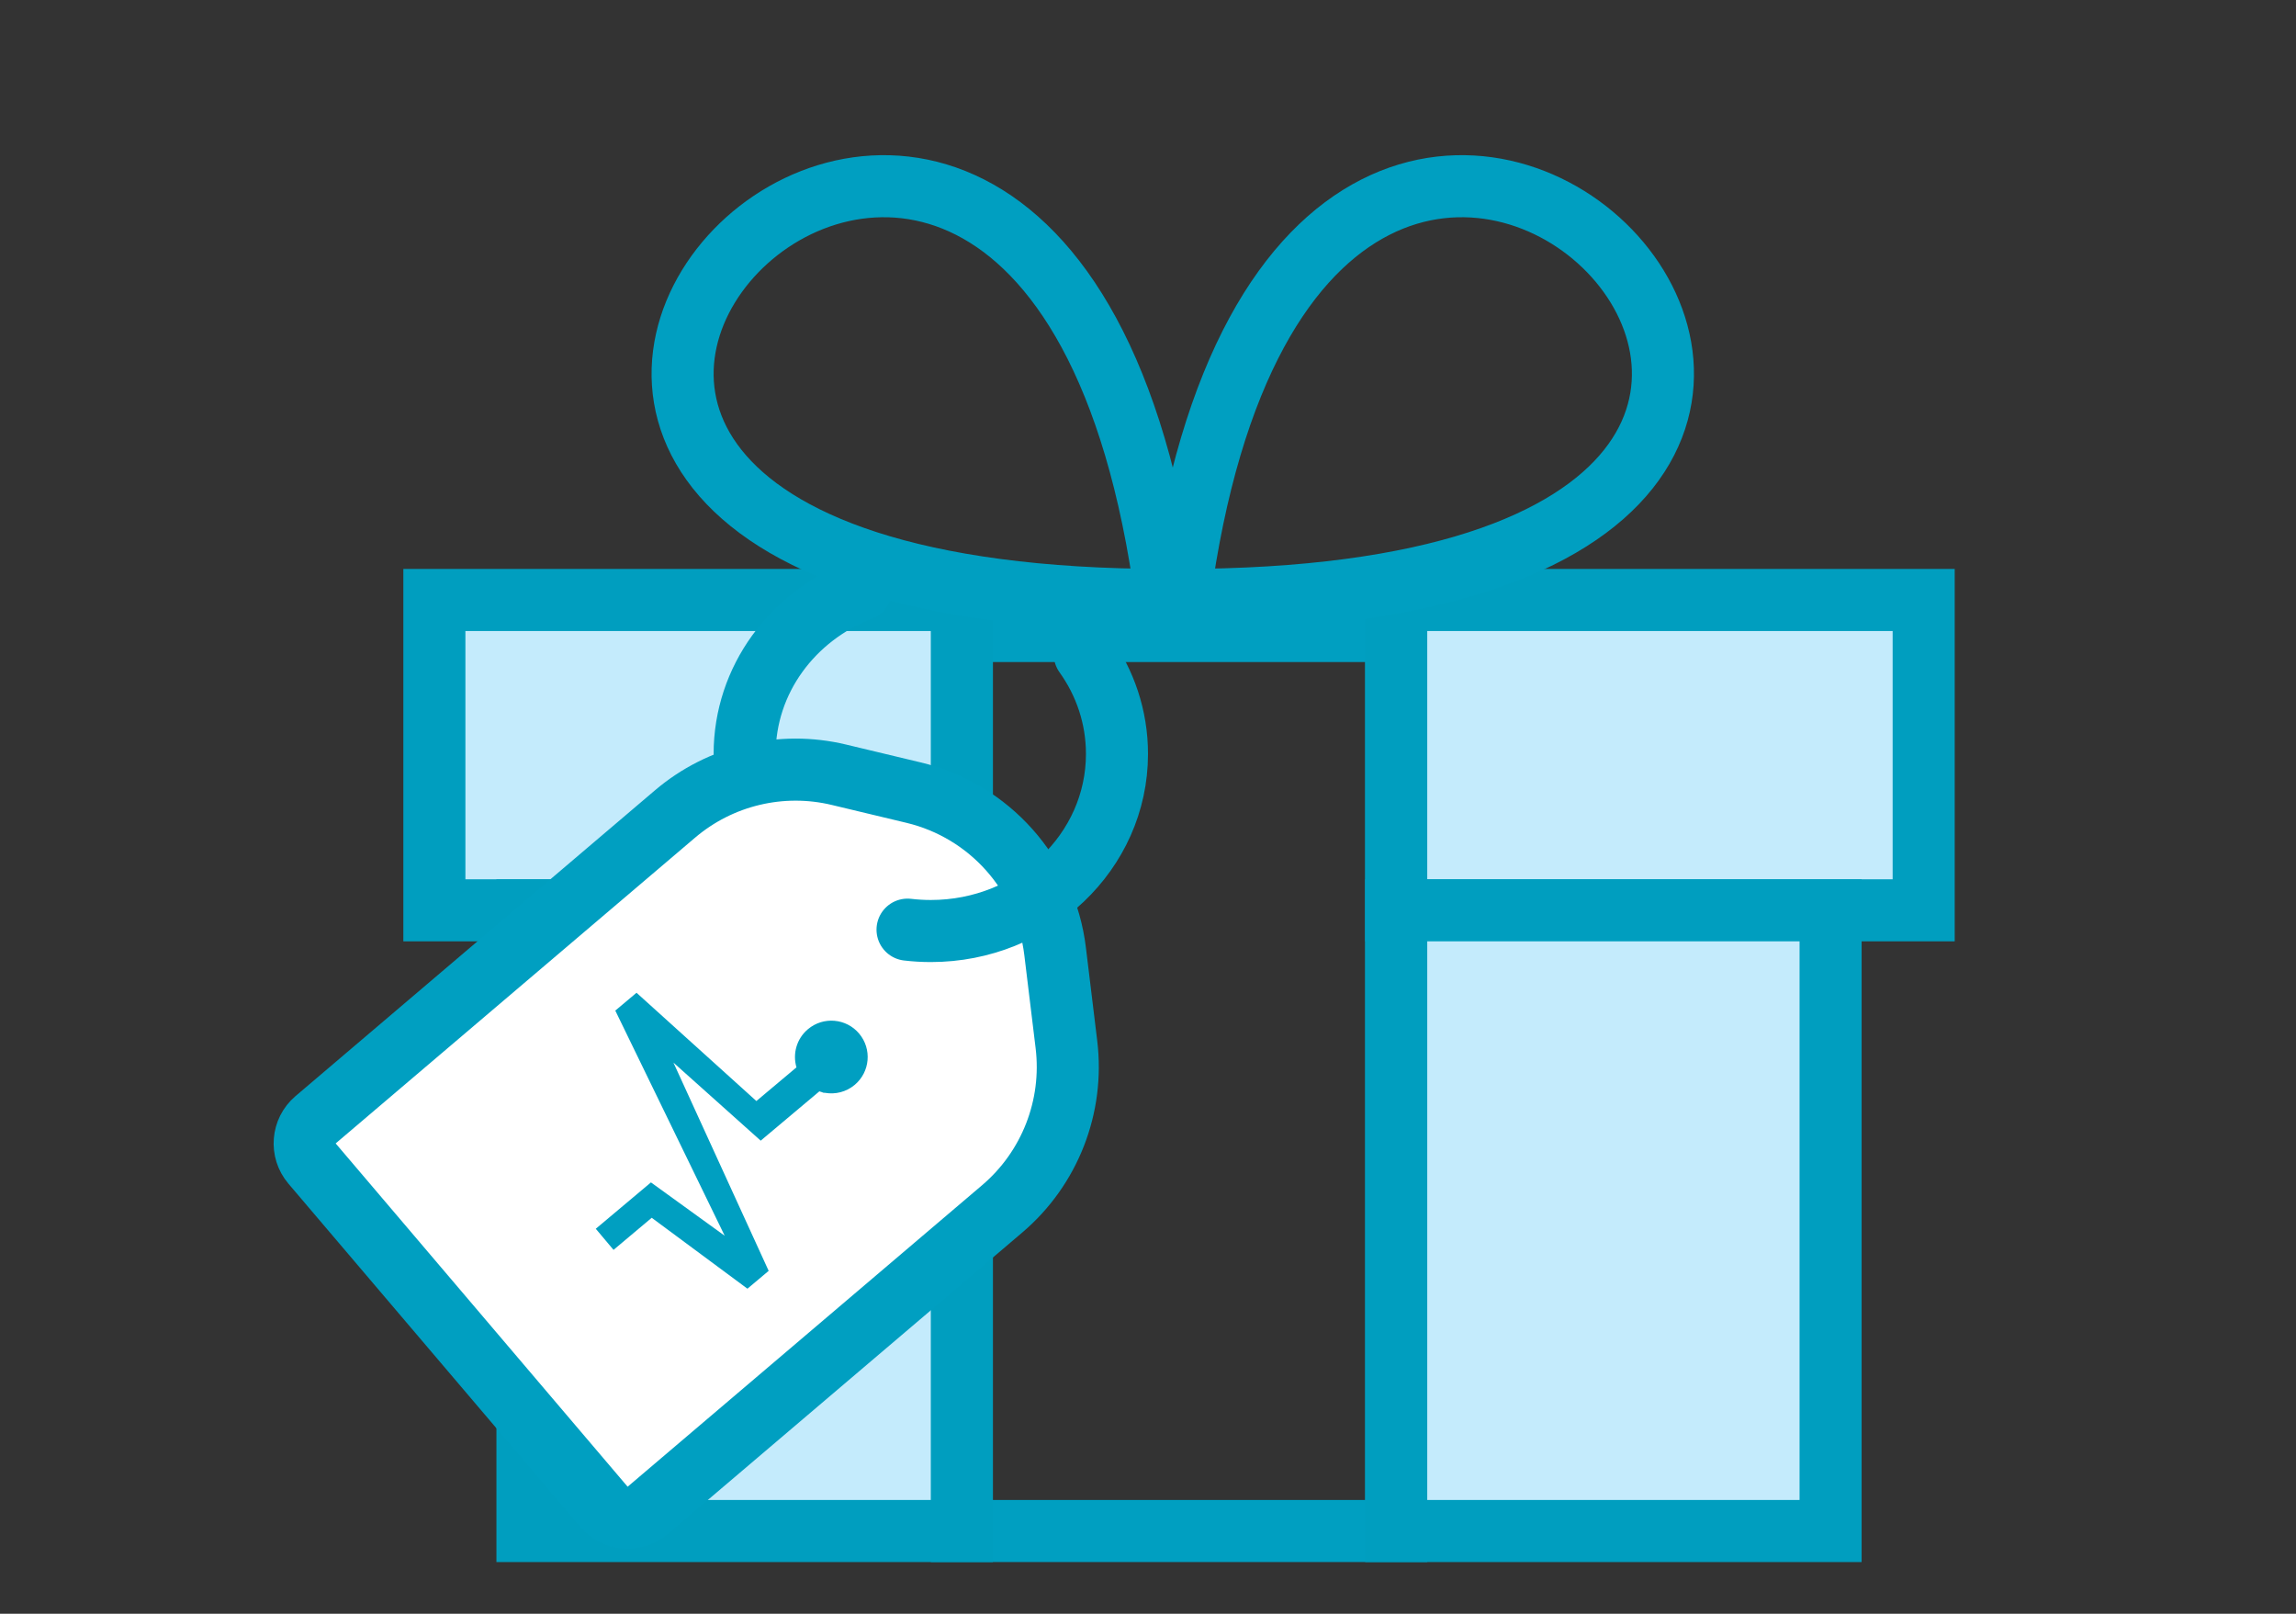
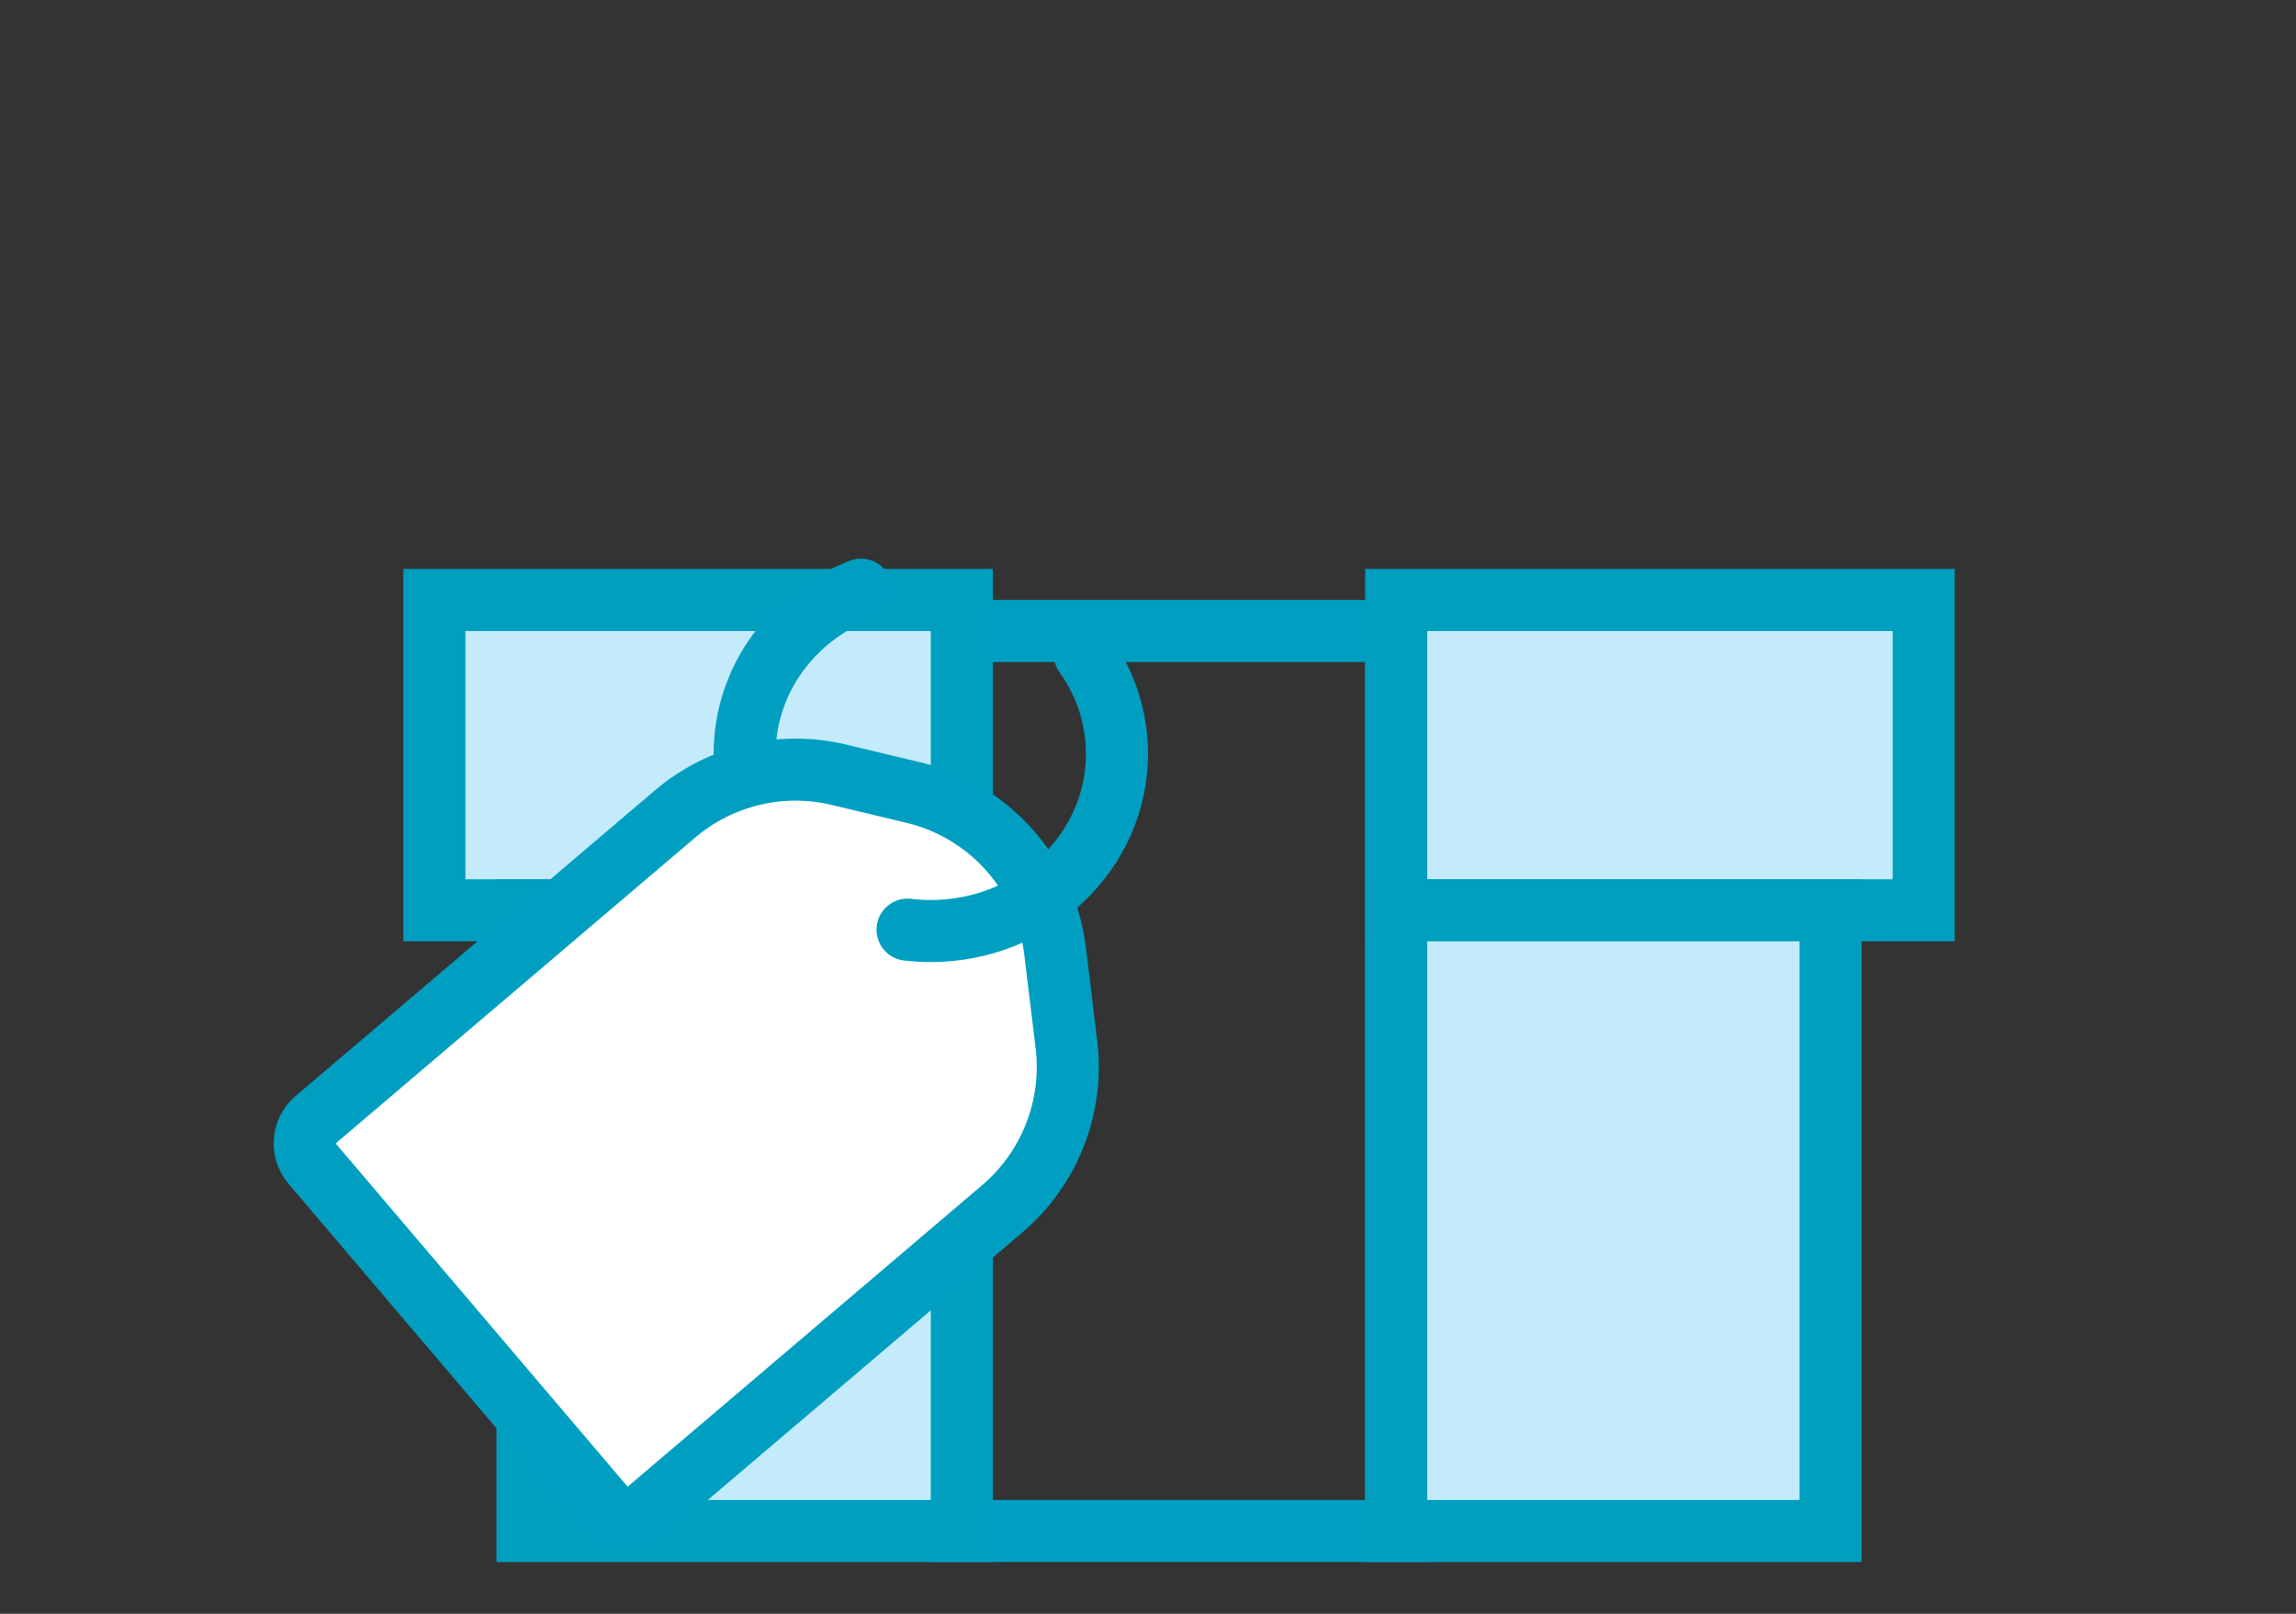
<svg xmlns="http://www.w3.org/2000/svg" width="74" height="52" viewBox="0 0 74 52" fill="none">
  <rect x="0" y="0" width="74" height="52" fill="#333333" stroke="none" />
  <rect x="31" y="20.333" width="14" height="29" stroke="#009FC1" stroke-width="2" />
  <path fill-rule="evenodd" clip-rule="evenodd" d="M14 29.333H31V19.333H14V29.333Z" fill="#C4EBFC" stroke="#009EBF" stroke-width="2" stroke-linecap="round" />
  <path fill-rule="evenodd" clip-rule="evenodd" d="M17 29.333H31V49.333H17V29.333Z" fill="#C4EBFC" stroke="#009EBF" stroke-width="2" stroke-linecap="round" />
  <path fill-rule="evenodd" clip-rule="evenodd" d="M62 29.333H45V19.333H62V29.333Z" fill="#C4EBFC" stroke="#009EBF" stroke-width="2" stroke-linecap="round" />
  <path fill-rule="evenodd" clip-rule="evenodd" d="M59 29.333H45V49.333H59V29.333Z" fill="#C4EBFC" stroke="#009EBF" stroke-width="2" stroke-linecap="round" />
-   <path d="M38 19.333C42 -10.667 71 19.333 38 19.333Z" stroke="#009FC1" stroke-width="2" />
-   <path d="M37.597 19.333C33.597 -10.667 4.597 19.333 37.597 19.333Z" stroke="#009FC1" stroke-width="2" />
  <path d="M27.041 24.965C25.179 24.518 23.215 24.988 21.756 26.229L10.171 36.082C9.751 36.44 9.7 37.071 10.057 37.492L19.467 48.554C19.825 48.975 20.456 49.026 20.876 48.668L32.302 38.951C33.836 37.646 34.614 35.657 34.371 33.657L34.006 30.653C33.704 28.164 31.886 26.125 29.448 25.541L27.041 24.965Z" fill="white" stroke="#009FC1" stroke-width="2" />
-   <path fill-rule="evenodd" clip-rule="evenodd" d="M26.586 35.213C26.916 35.272 27.27 35.19 27.547 34.957C28.043 34.541 28.107 33.802 27.691 33.306C27.275 32.811 26.536 32.746 26.04 33.163C25.672 33.472 25.542 33.959 25.67 34.393L24.378 35.478L20.515 31.989L19.831 32.564L23.357 39.819L20.98 38.1L19.202 39.594L19.774 40.274L21.005 39.24L24.09 41.525L24.774 40.95L21.705 34.24L24.517 36.755L26.408 35.166C26.435 35.175 26.461 35.184 26.488 35.191C26.514 35.205 26.548 35.217 26.586 35.213Z" fill="#009FC1" />
  <path d="M24 24.293C24 21.897 25.551 19.847 27.75 19M29.25 29.956C29.496 29.985 29.746 30 30 30C33.314 30 36 27.445 36 24.293C36 23.102 35.617 21.997 34.962 21.082" stroke="#009FC1" stroke-width="2" stroke-linecap="round" />
</svg>